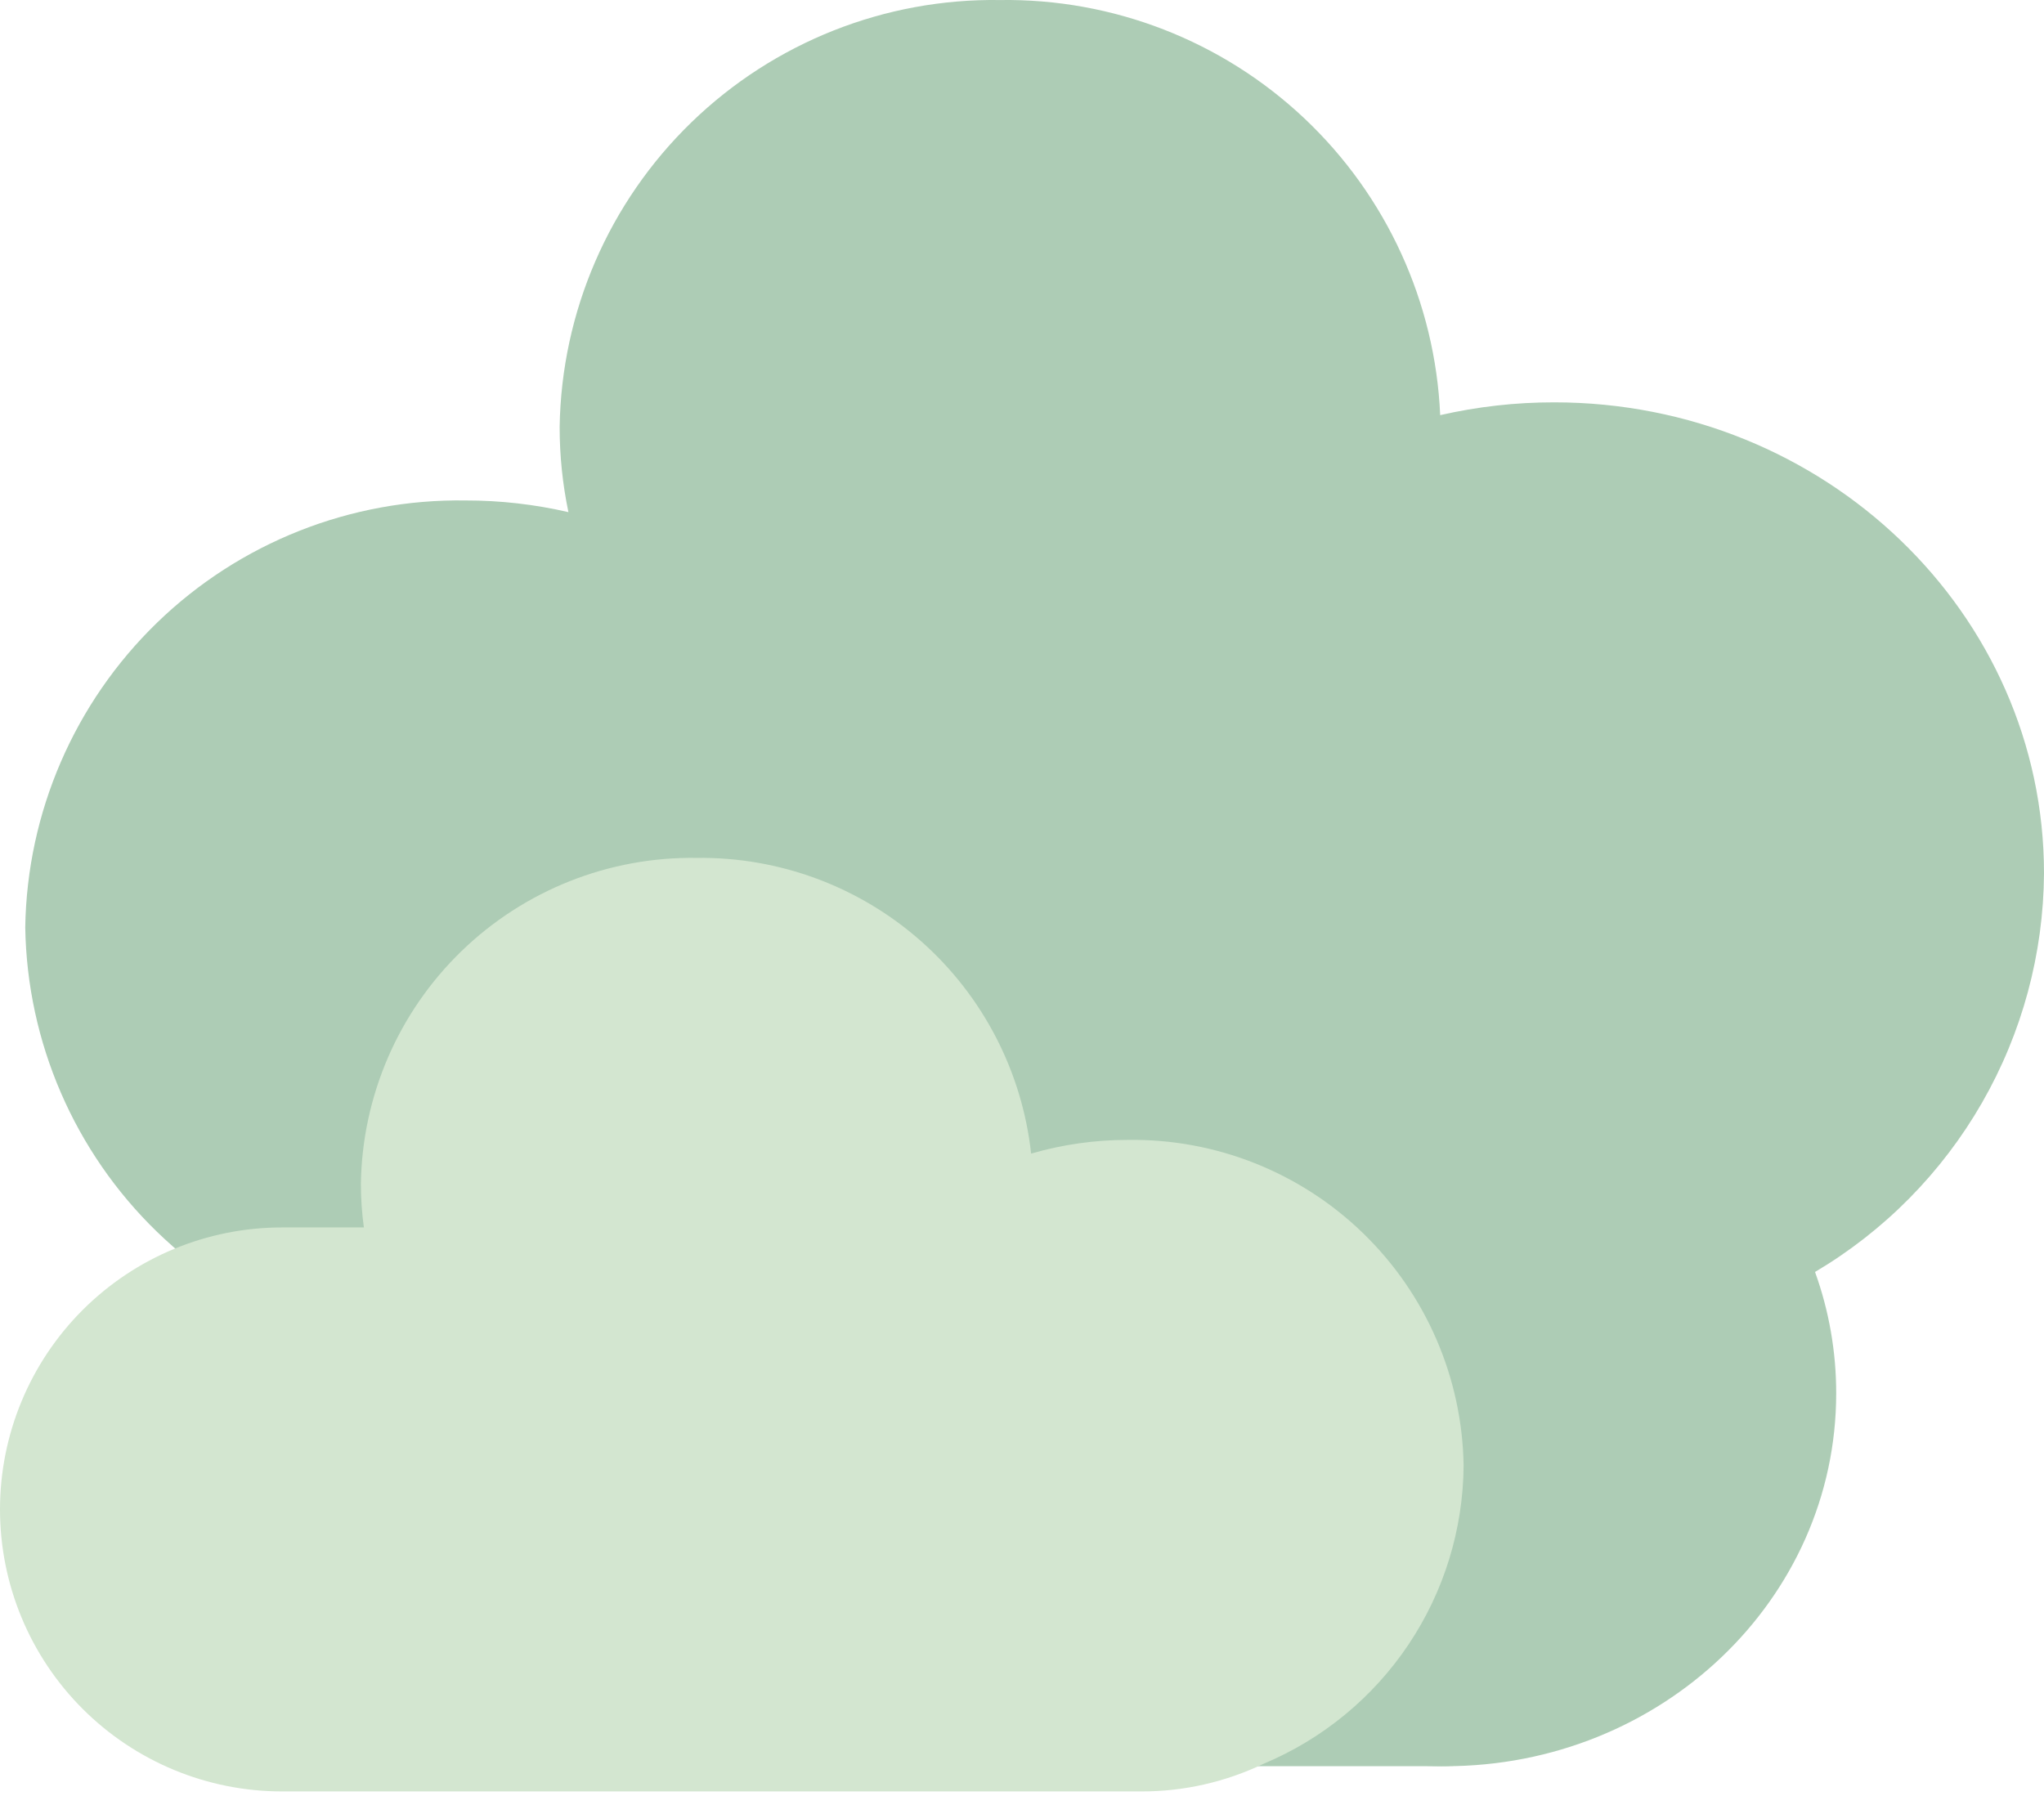
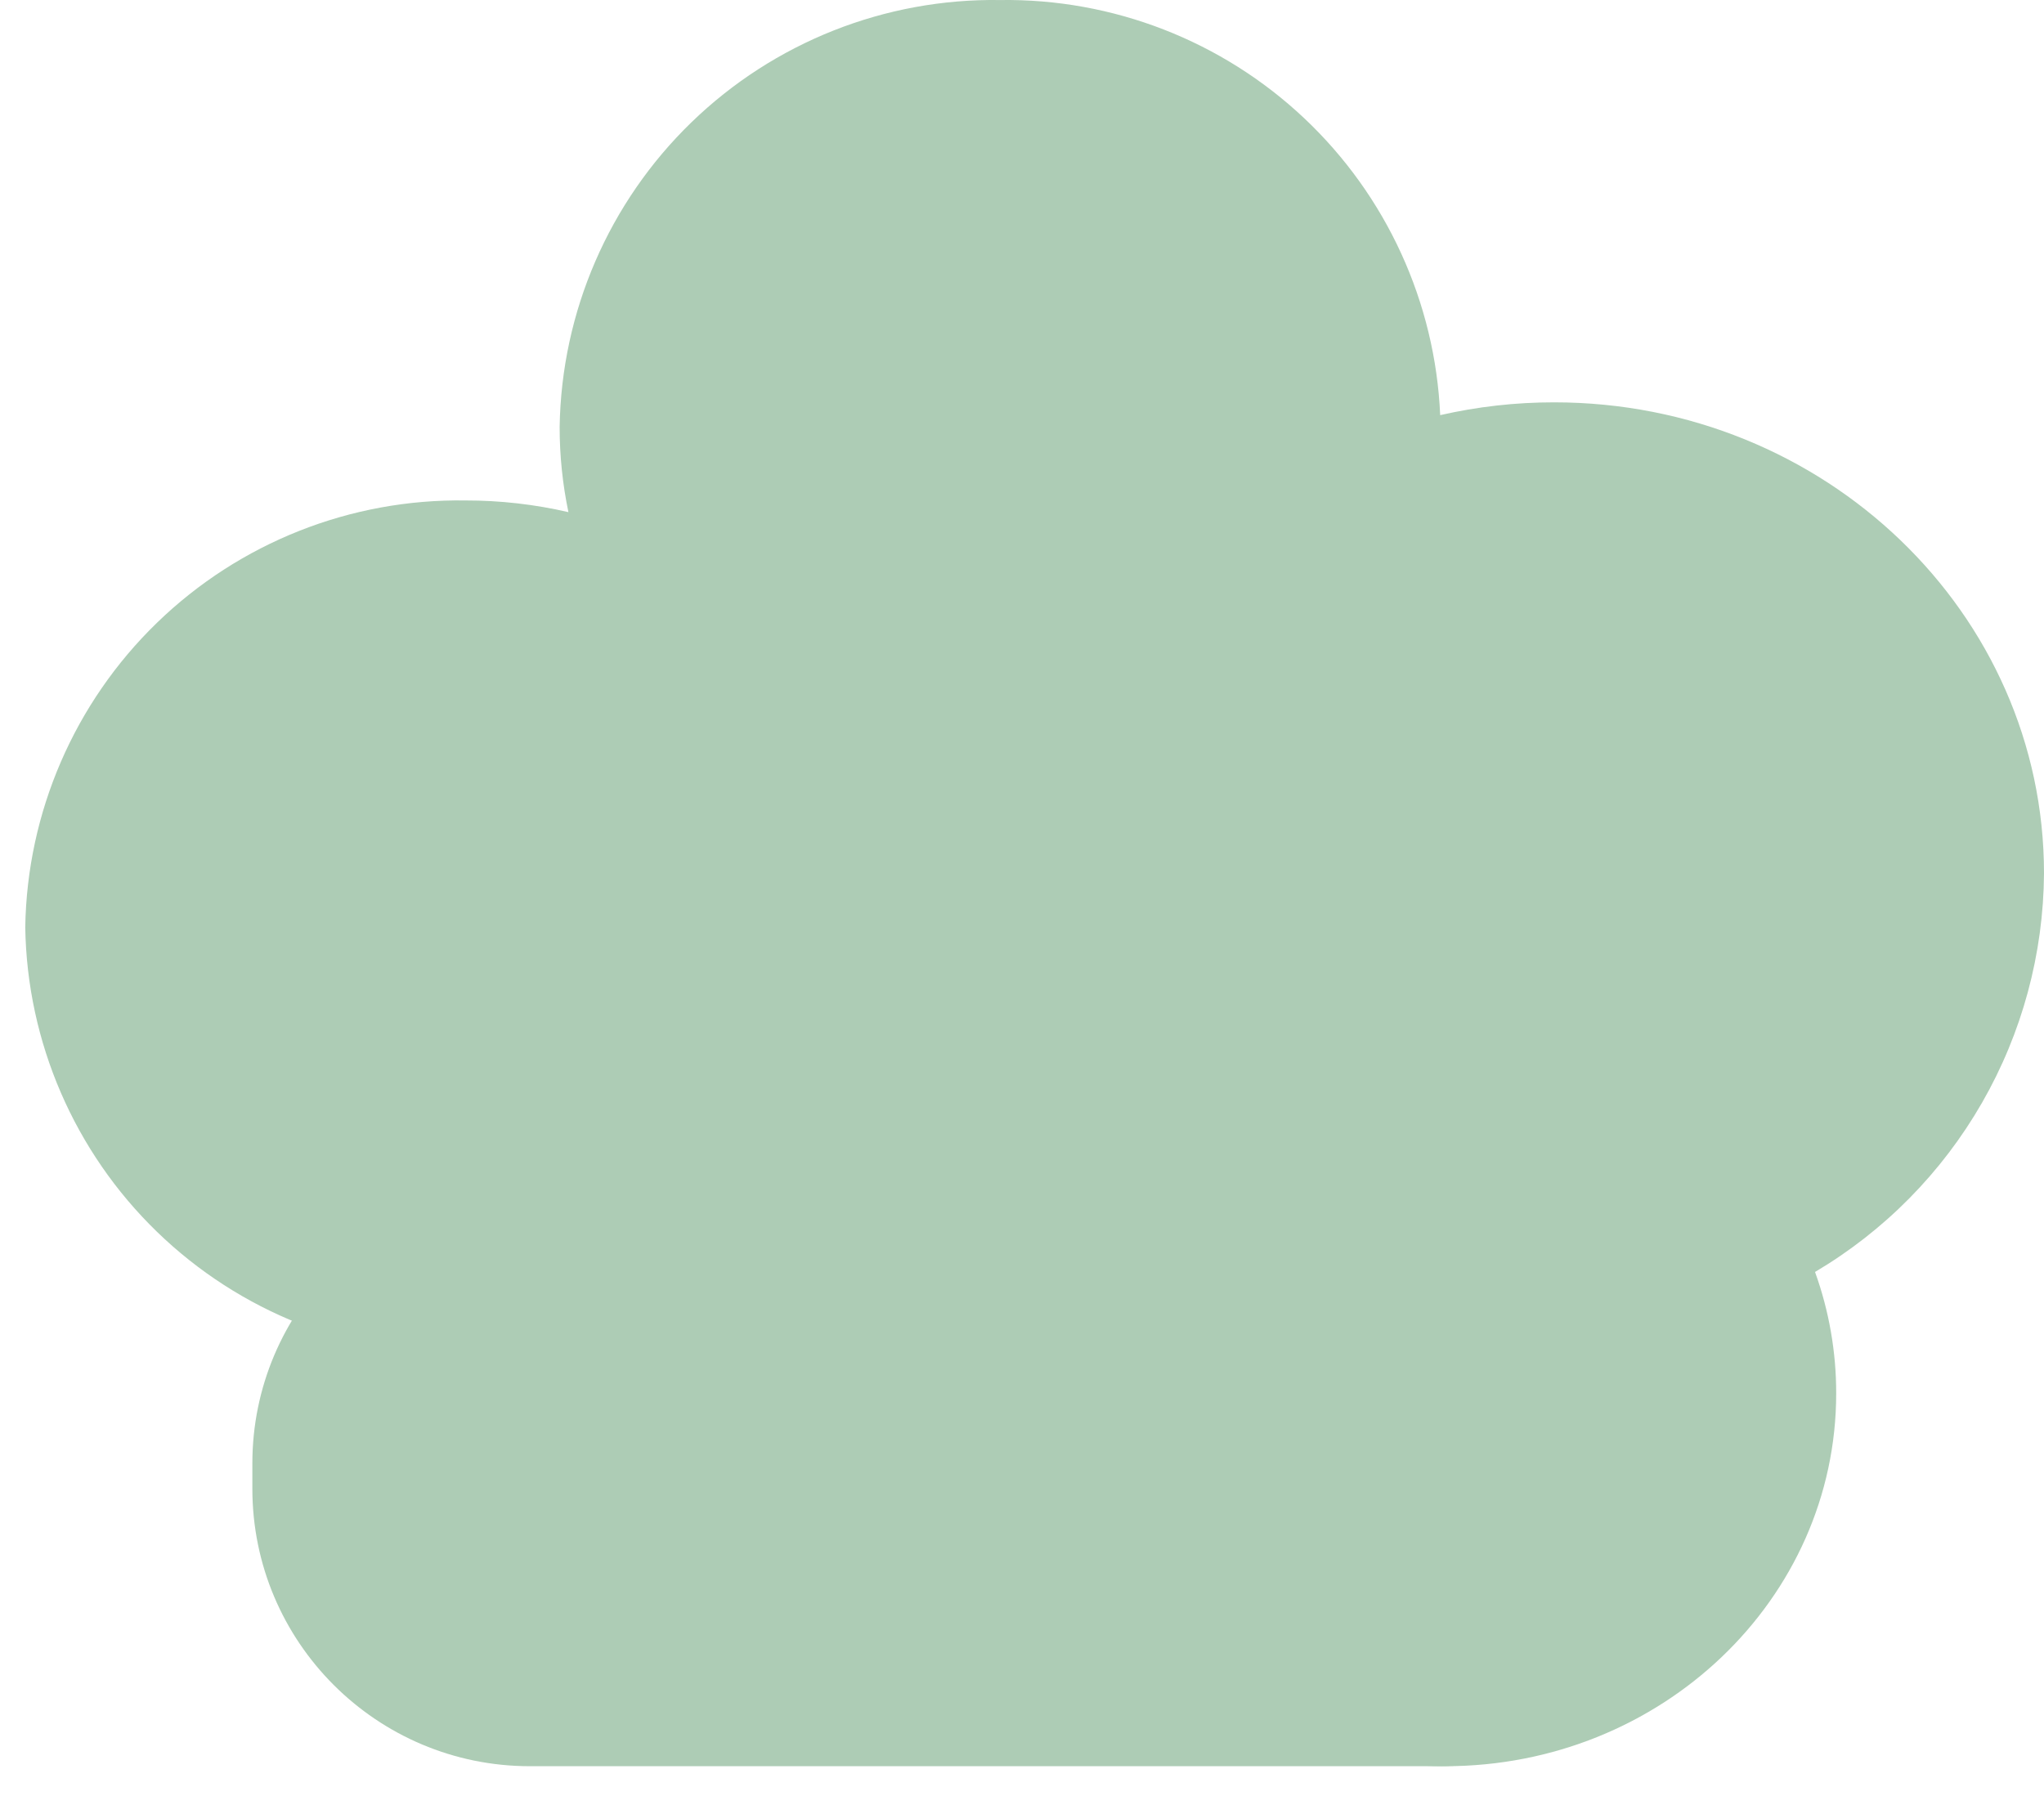
<svg xmlns="http://www.w3.org/2000/svg" width="99" height="87" viewBox="0 0 99 87" fill="none">
  <path d="M51.132 68.965C49.772 69.254 48.386 69.399 46.996 69.398C44.301 69.413 41.633 68.864 39.163 67.784C36.693 66.705 34.477 65.12 32.658 63.131C29.538 64.757 26.07 65.603 22.552 65.595C16.982 65.681 11.606 63.55 7.606 59.673C3.607 55.796 1.31 50.489 1.223 44.919C1.31 39.349 3.607 34.042 7.606 30.165C11.606 26.288 16.982 24.157 22.552 24.243C24.228 24.241 25.898 24.431 27.531 24.809C27.247 23.45 27.105 22.066 27.106 20.678C27.194 15.108 29.49 9.802 33.489 5.925C37.489 2.048 42.864 -0.082 48.433 0.002C53.905 -0.078 59.192 1.977 63.173 5.731C67.154 9.486 69.515 14.644 69.755 20.11C71.566 19.697 73.417 19.488 75.275 19.49C88.378 19.491 99 29.702 99 42.305C98.975 46.207 97.941 50.036 95.997 53.42C94.054 56.804 91.268 59.628 87.91 61.616C88.59 63.501 88.937 65.49 88.935 67.494C88.934 77.472 80.459 85.558 70.002 85.558C60.064 85.558 51.916 78.253 51.132 68.965Z" fill="#ADCCB5" />
  <path d="M69.667 57.447H25.667C18.242 57.447 12.223 63.466 12.223 70.891V72.113C12.223 79.539 18.242 85.558 25.667 85.558H69.667C77.092 85.558 83.112 79.539 83.112 72.113V70.891C83.112 63.466 77.092 57.447 69.667 57.447Z" fill="#ADCCB5" />
-   <path d="M13.661 86.78C10.038 86.78 6.563 85.341 4.001 82.779C1.439 80.217 0 76.742 0 73.119C0 69.496 1.439 66.022 4.001 63.46C6.563 60.898 10.038 59.459 13.661 59.459H17.624C17.527 58.756 17.479 58.048 17.479 57.339C17.544 53.09 19.294 49.041 22.345 46.081C25.395 43.122 29.495 41.495 33.744 41.558C37.742 41.506 41.615 42.944 44.61 45.592C47.604 48.24 49.505 51.909 49.942 55.882C51.464 55.441 53.04 55.217 54.624 55.219C58.873 55.155 62.974 56.782 66.024 59.742C69.074 62.701 70.824 66.751 70.889 71C70.866 74.09 69.937 77.105 68.216 79.671C66.495 82.237 64.059 84.242 61.209 85.436C59.361 86.324 57.336 86.784 55.286 86.78H13.661Z" fill="#D3E6D0" />
</svg>